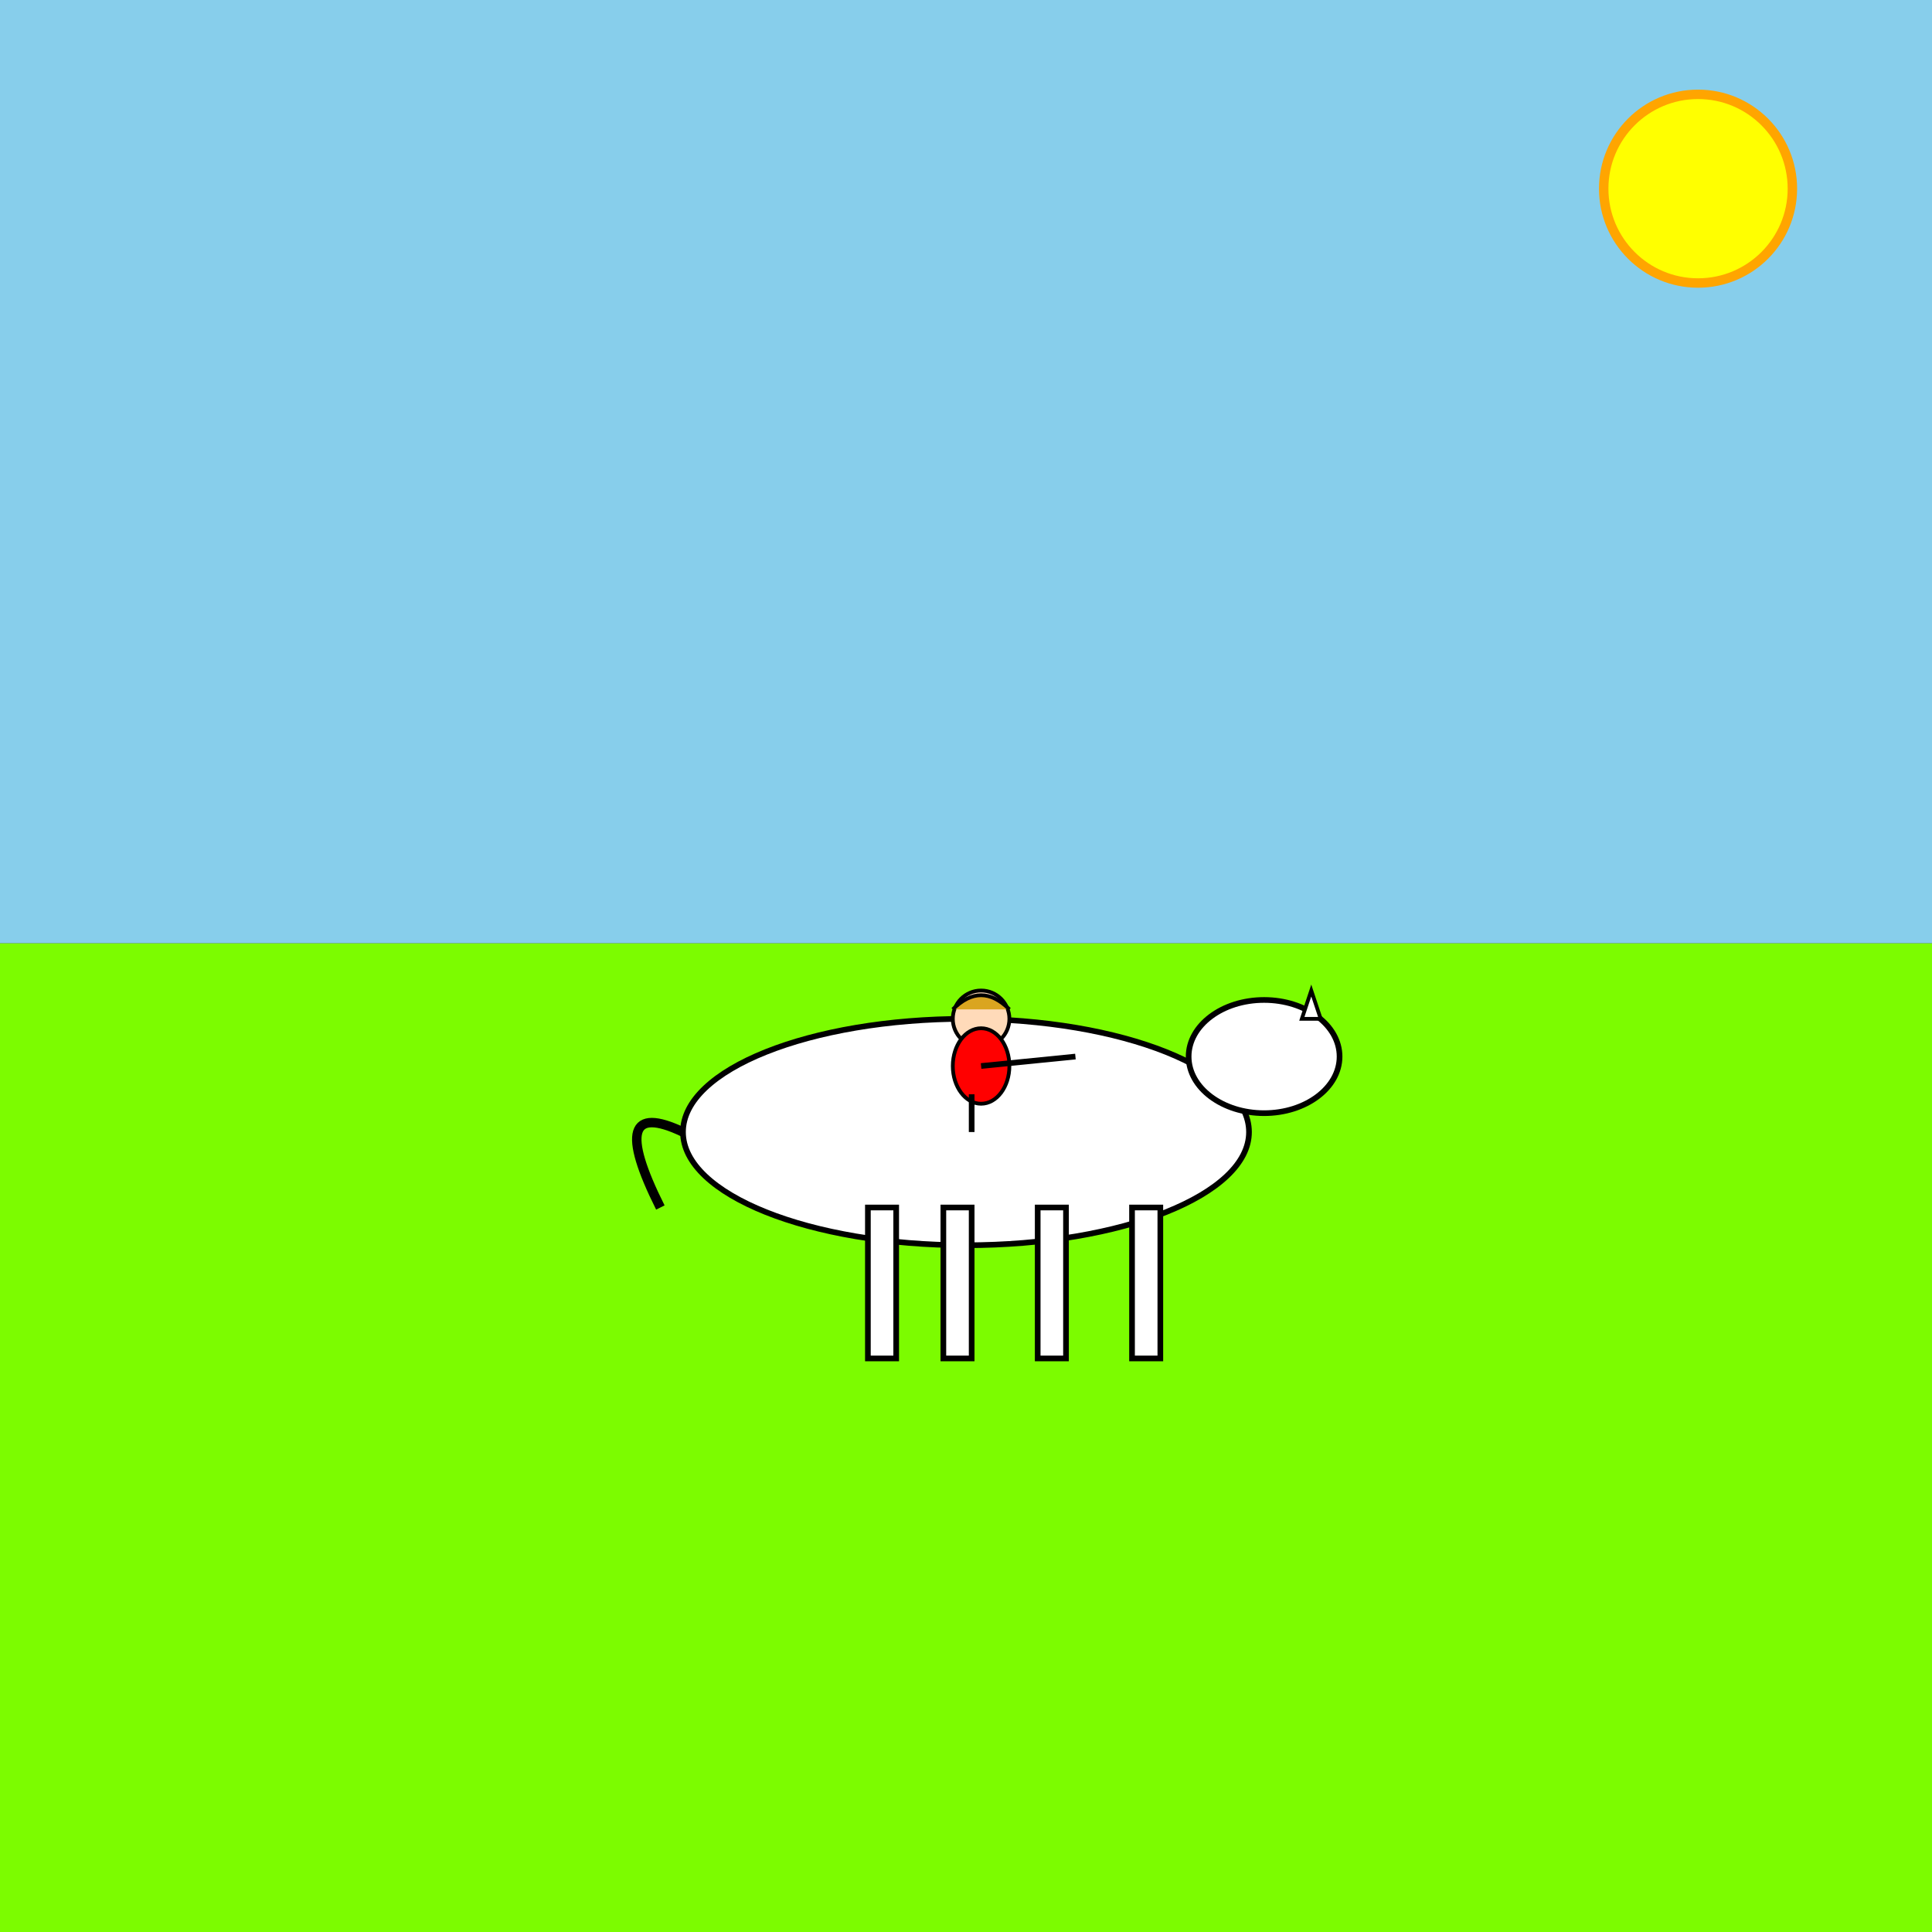
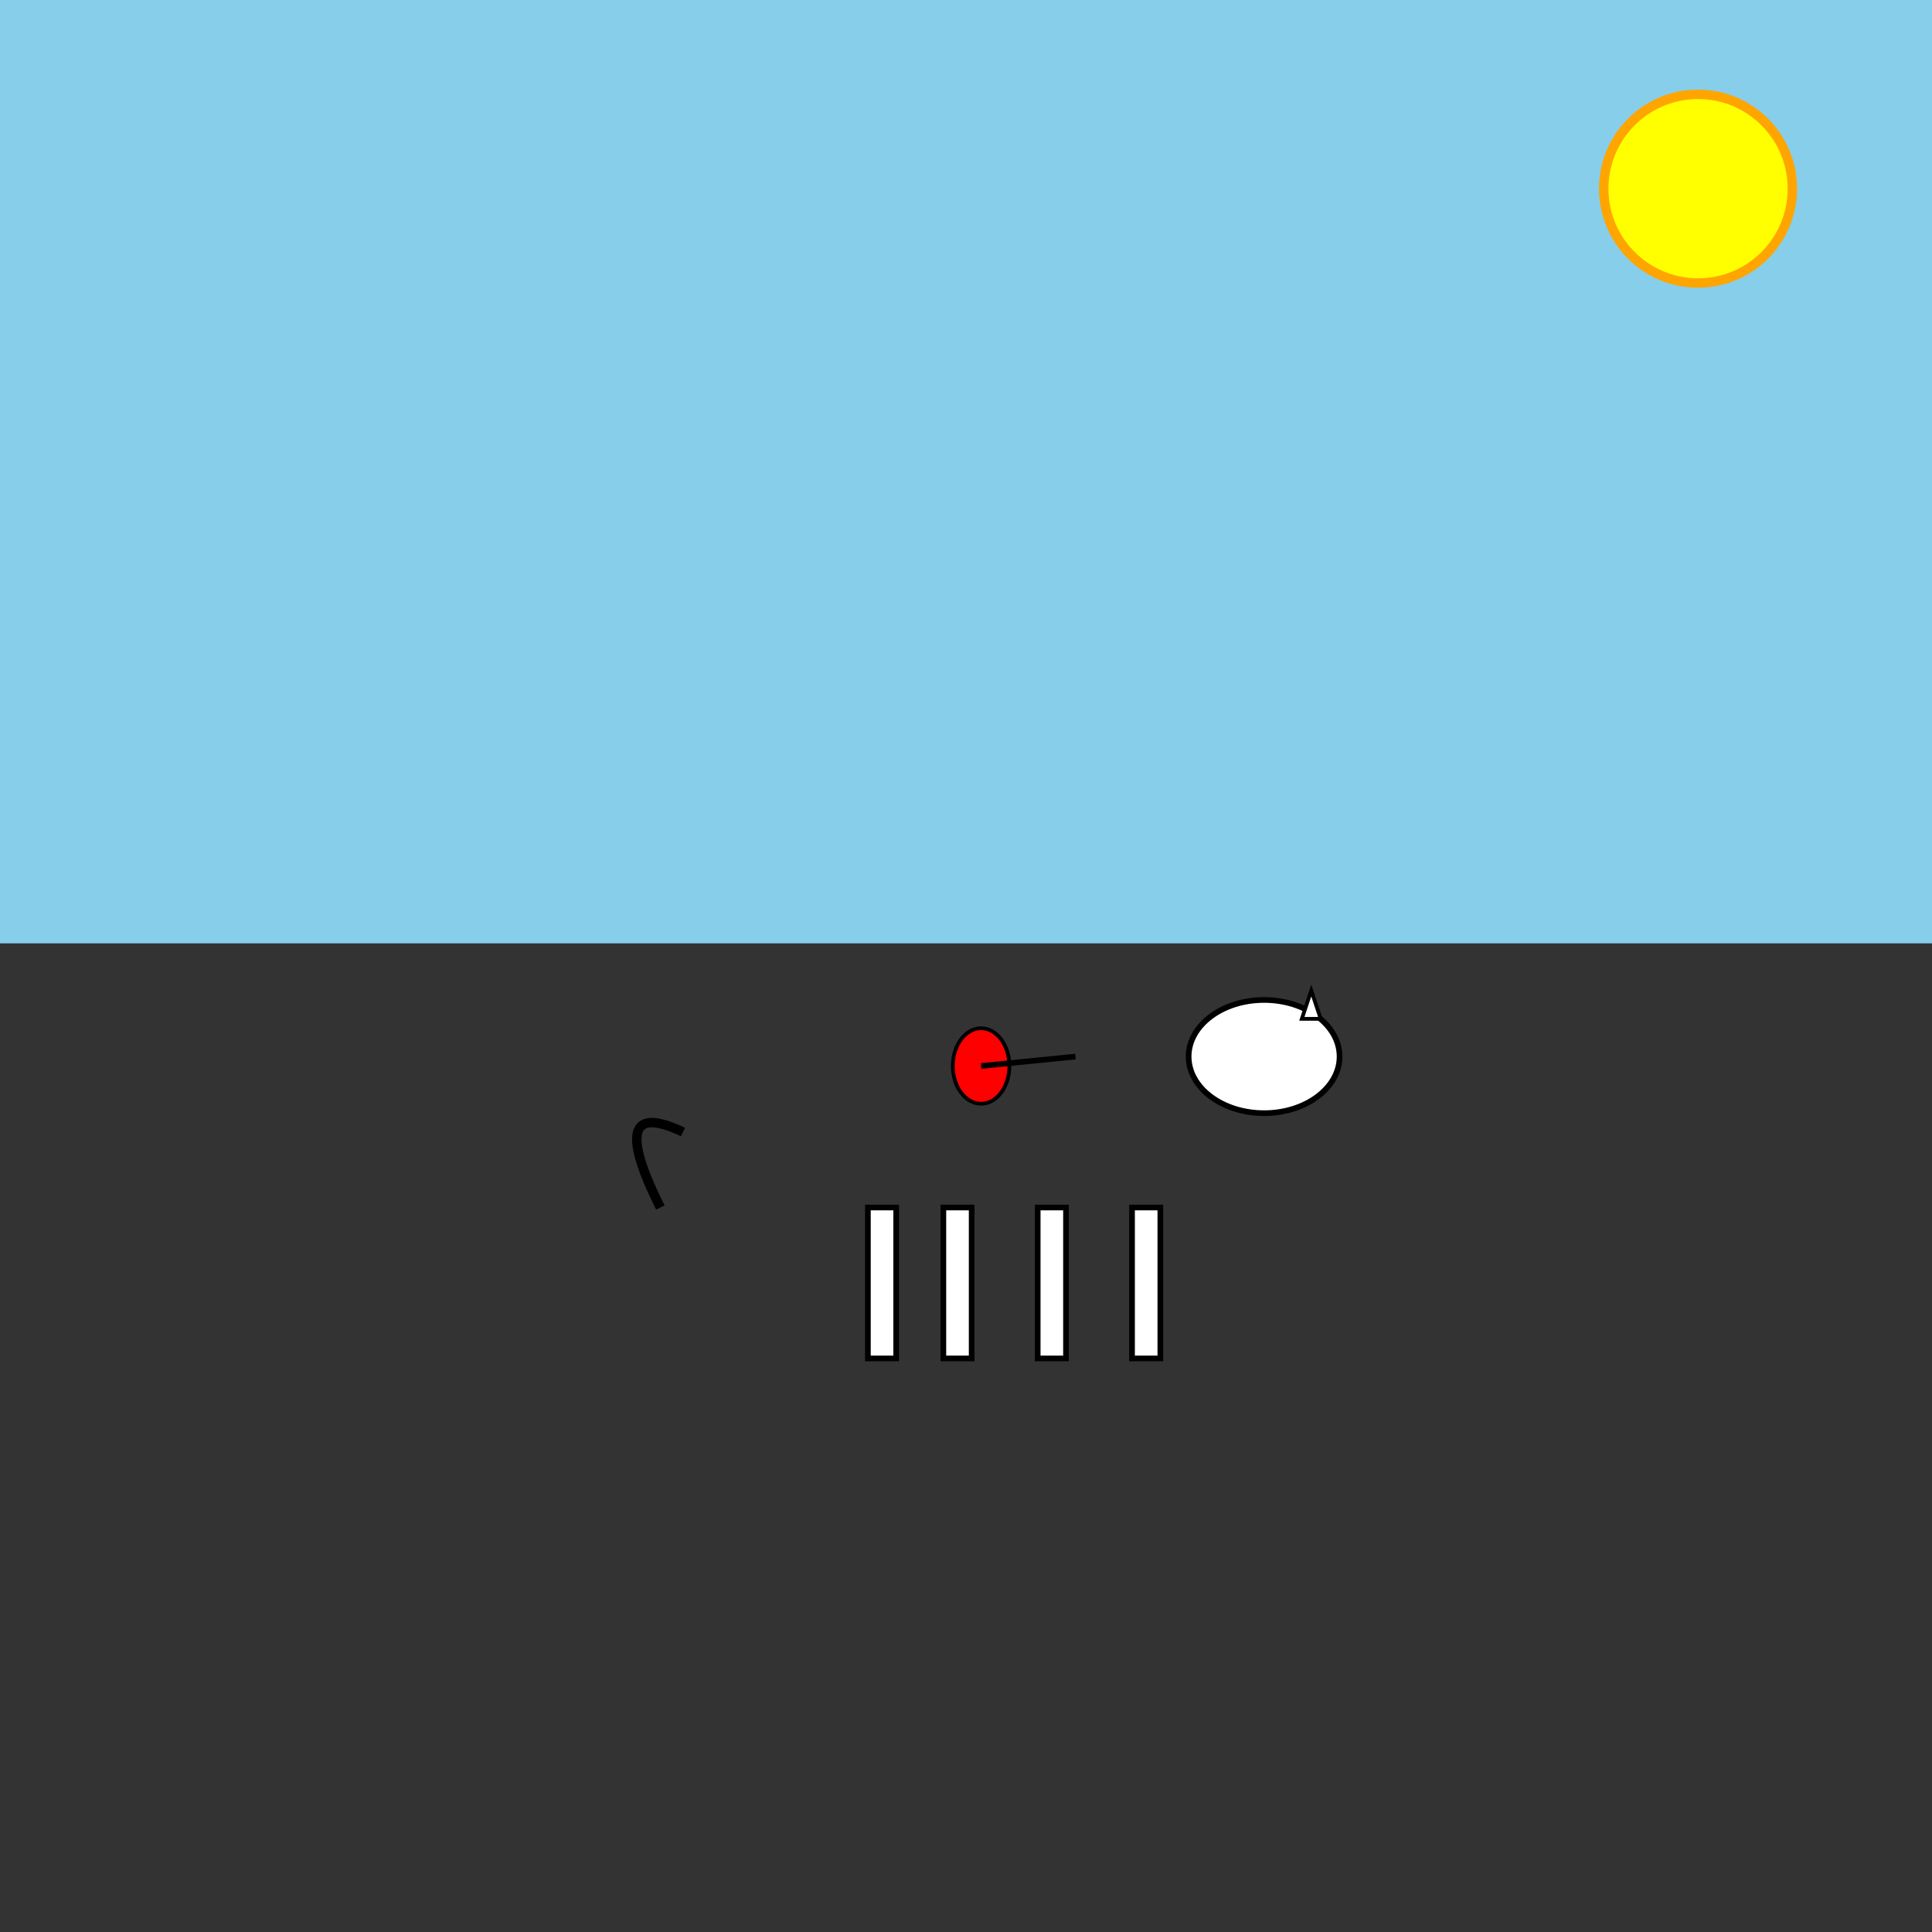
<svg xmlns="http://www.w3.org/2000/svg" id="svg_canvas_001" class="canvas" viewBox="0 0 1024 1024">
  <rect x="0" y="0" width="1024" height="1024" fill="#333333" stroke="none" />
  <title id="svg_title_001">Sarah Rides the White Stallion</title>
  <desc id="svg_desc_001">Sarah and her trusty stallion dash through a vibrant field—galloping into adventure with a dash of whimsy!</desc>
  <rect id="rect_sky_001" class="sky" x="0" y="0" width="1024" height="500" fill="#87CEEB" stroke="none" />
-   <rect id="rect_field_001" class="field" x="0" y="500" width="1024" height="524" fill="#7CFC00" stroke="none" />
  <circle id="circle_sun_001" class="sun" cx="900" cy="100" r="50" fill="yellow" stroke="orange" stroke-width="5" />
  <g id="group_stallion_001" class="stallion">
-     <ellipse id="ellipse_stallion_body_001" class="stallion-body" cx="512" cy="600" rx="150" ry="60" fill="white" stroke="black" stroke-width="3" />
    <ellipse id="ellipse_stallion_head_001" class="stallion-head" cx="670" cy="560" rx="40" ry="30" fill="white" stroke="black" stroke-width="3" />
    <rect id="rect_stallion_leg1_001" class="stallion-leg" x="460" y="640" width="15" height="80" fill="white" stroke="black" stroke-width="3" />
    <rect id="rect_stallion_leg2_001" class="stallion-leg" x="500" y="640" width="15" height="80" fill="white" stroke="black" stroke-width="3" />
    <rect id="rect_stallion_leg3_001" class="stallion-leg" x="550" y="640" width="15" height="80" fill="white" stroke="black" stroke-width="3" />
    <rect id="rect_stallion_leg4_001" class="stallion-leg" x="600" y="640" width="15" height="80" fill="white" stroke="black" stroke-width="3" />
    <path id="path_stallion_tail_001" class="stallion-tail" d="M 362 600 Q 320 580 350 640" fill="none" stroke="black" stroke-width="5" />
    <polygon id="polygon_stallion_ear_001" class="stallion-ear" points="690,540 700,540 695,525" fill="white" stroke="black" stroke-width="2" />
  </g>
  <g id="group_sarah_001" class="sarah">
-     <circle id="circle_sarah_head_001" class="sarah-head" cx="520" cy="540" r="15" fill="peachpuff" stroke="black" stroke-width="2" />
-     <path id="path_sarah_hair_001" class="sarah-hair" d="M505 535 Q520 520 535 535" fill="goldenrod" stroke="black" stroke-width="2" />
    <ellipse id="ellipse_sarah_body_001" class="sarah-body" cx="520" cy="565" rx="15" ry="20" fill="red" stroke="black" stroke-width="2" />
    <line id="line_sarah_arm_001" class="sarah-arm" x1="520" y1="565" x2="570" y2="560" stroke="black" stroke-width="3" />
-     <line id="line_sarah_leg_001" class="sarah-leg" x1="515" y1="580" x2="515" y2="600" stroke="black" stroke-width="3" />
  </g>
</svg>